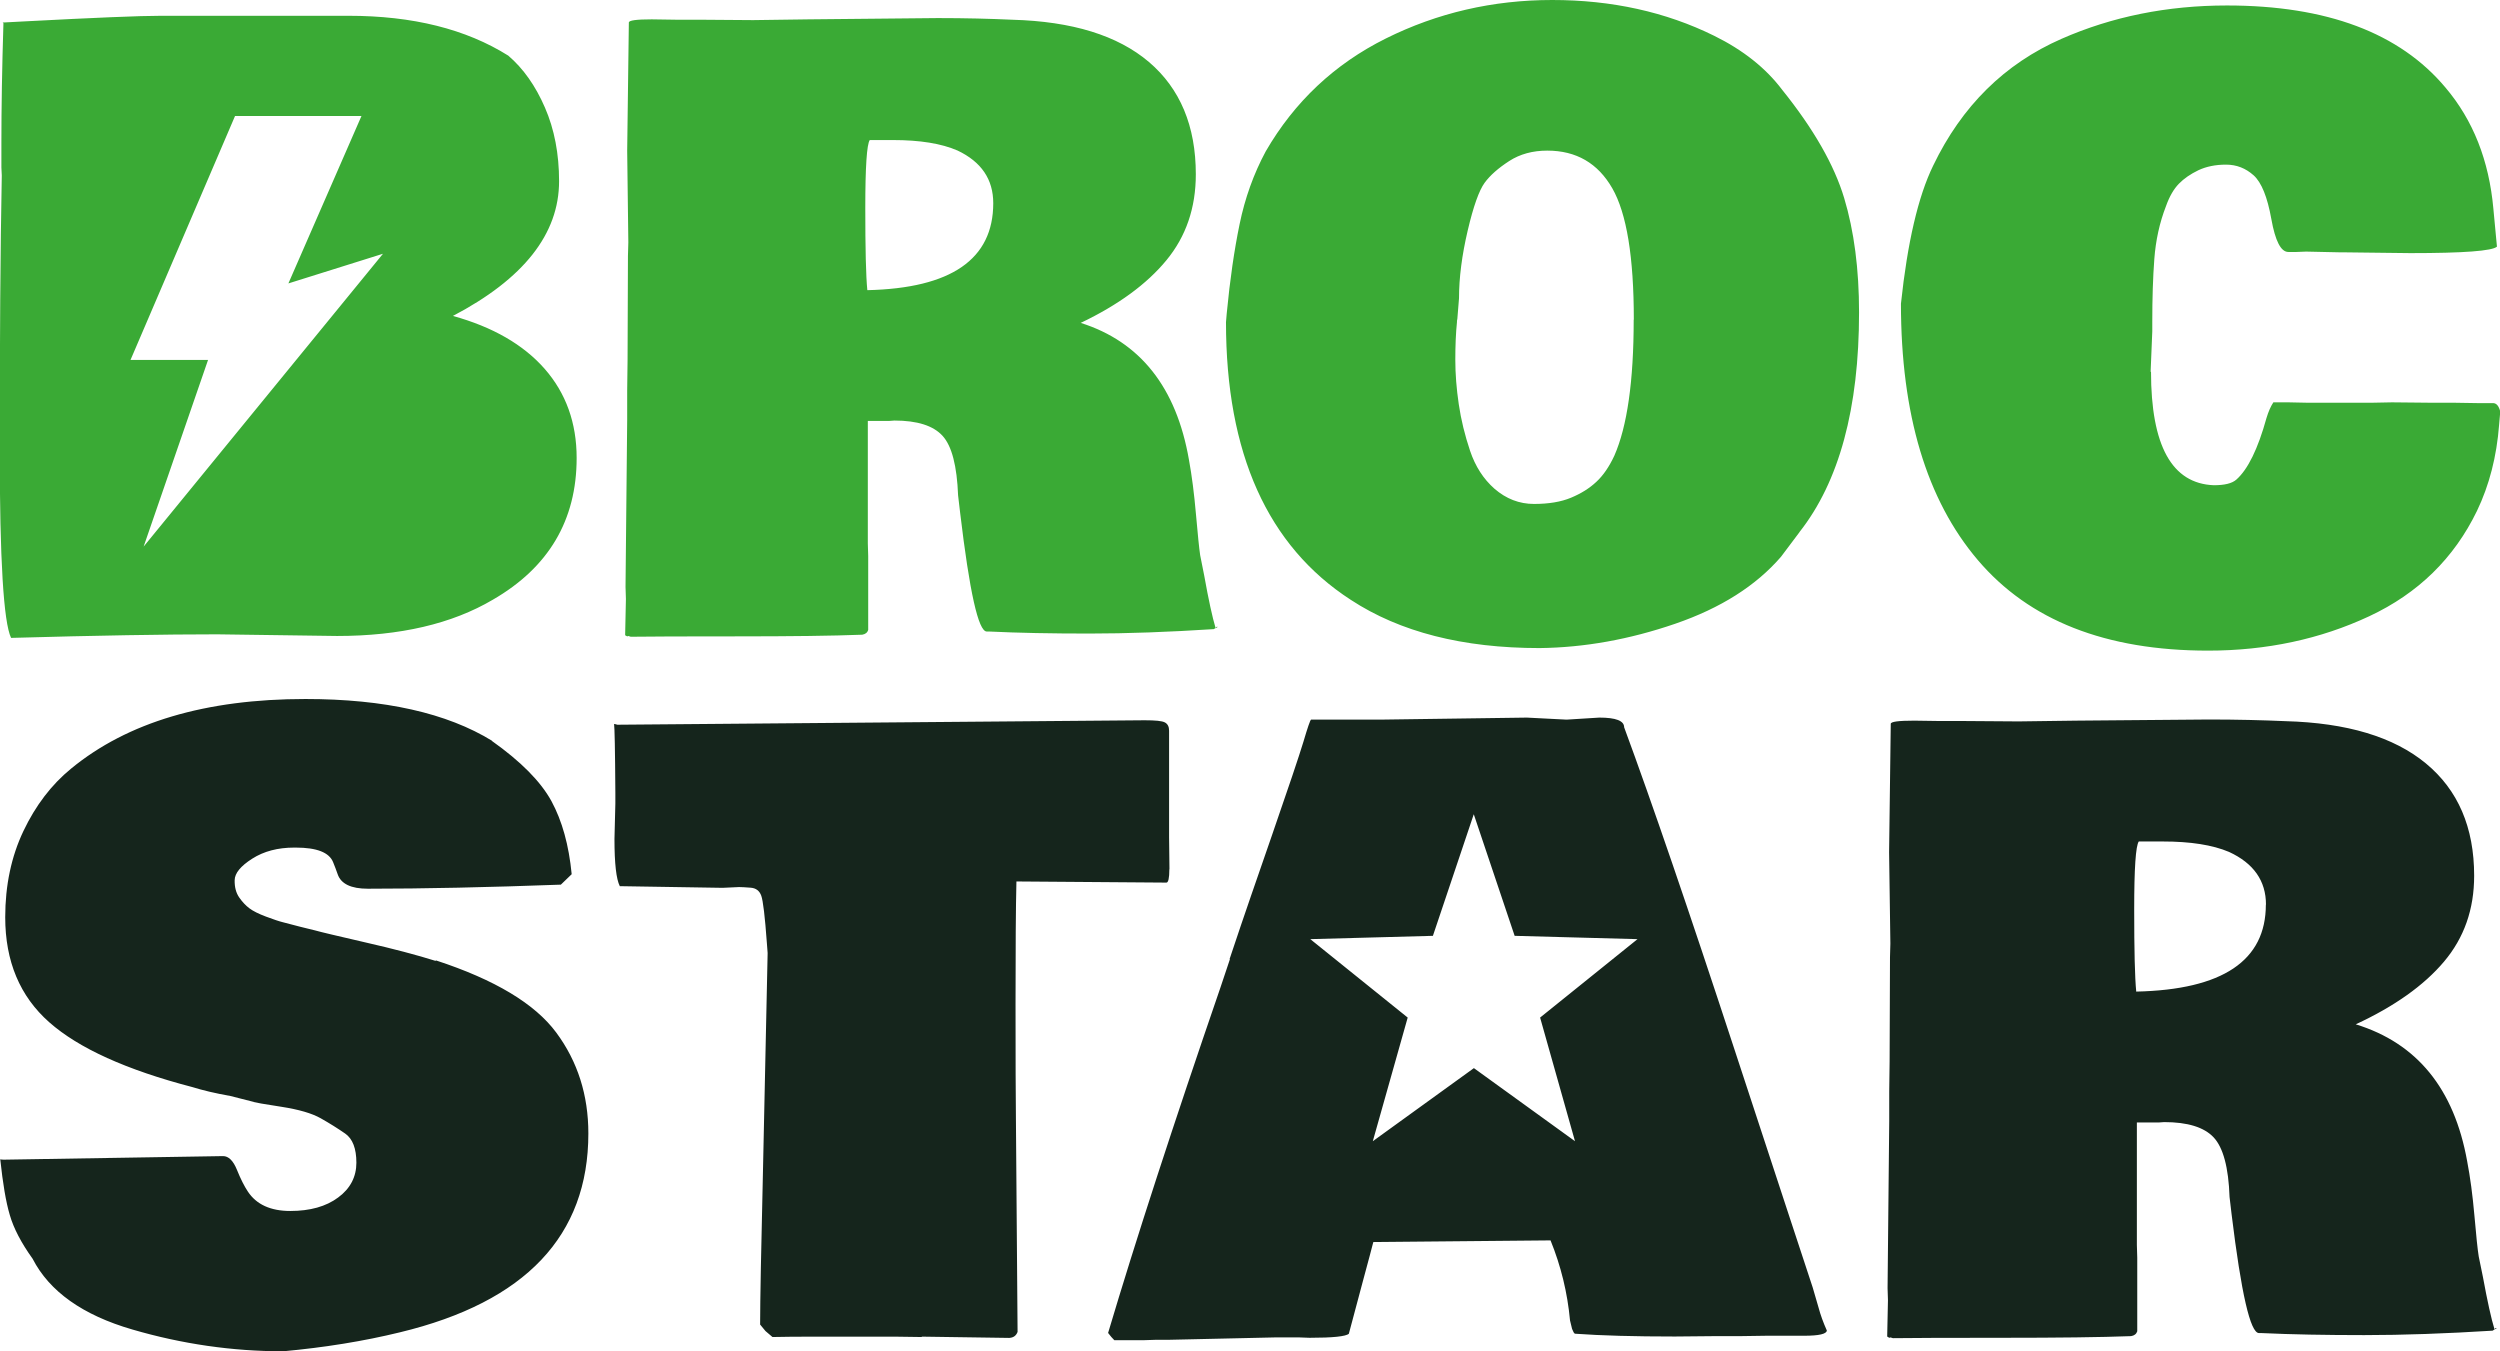
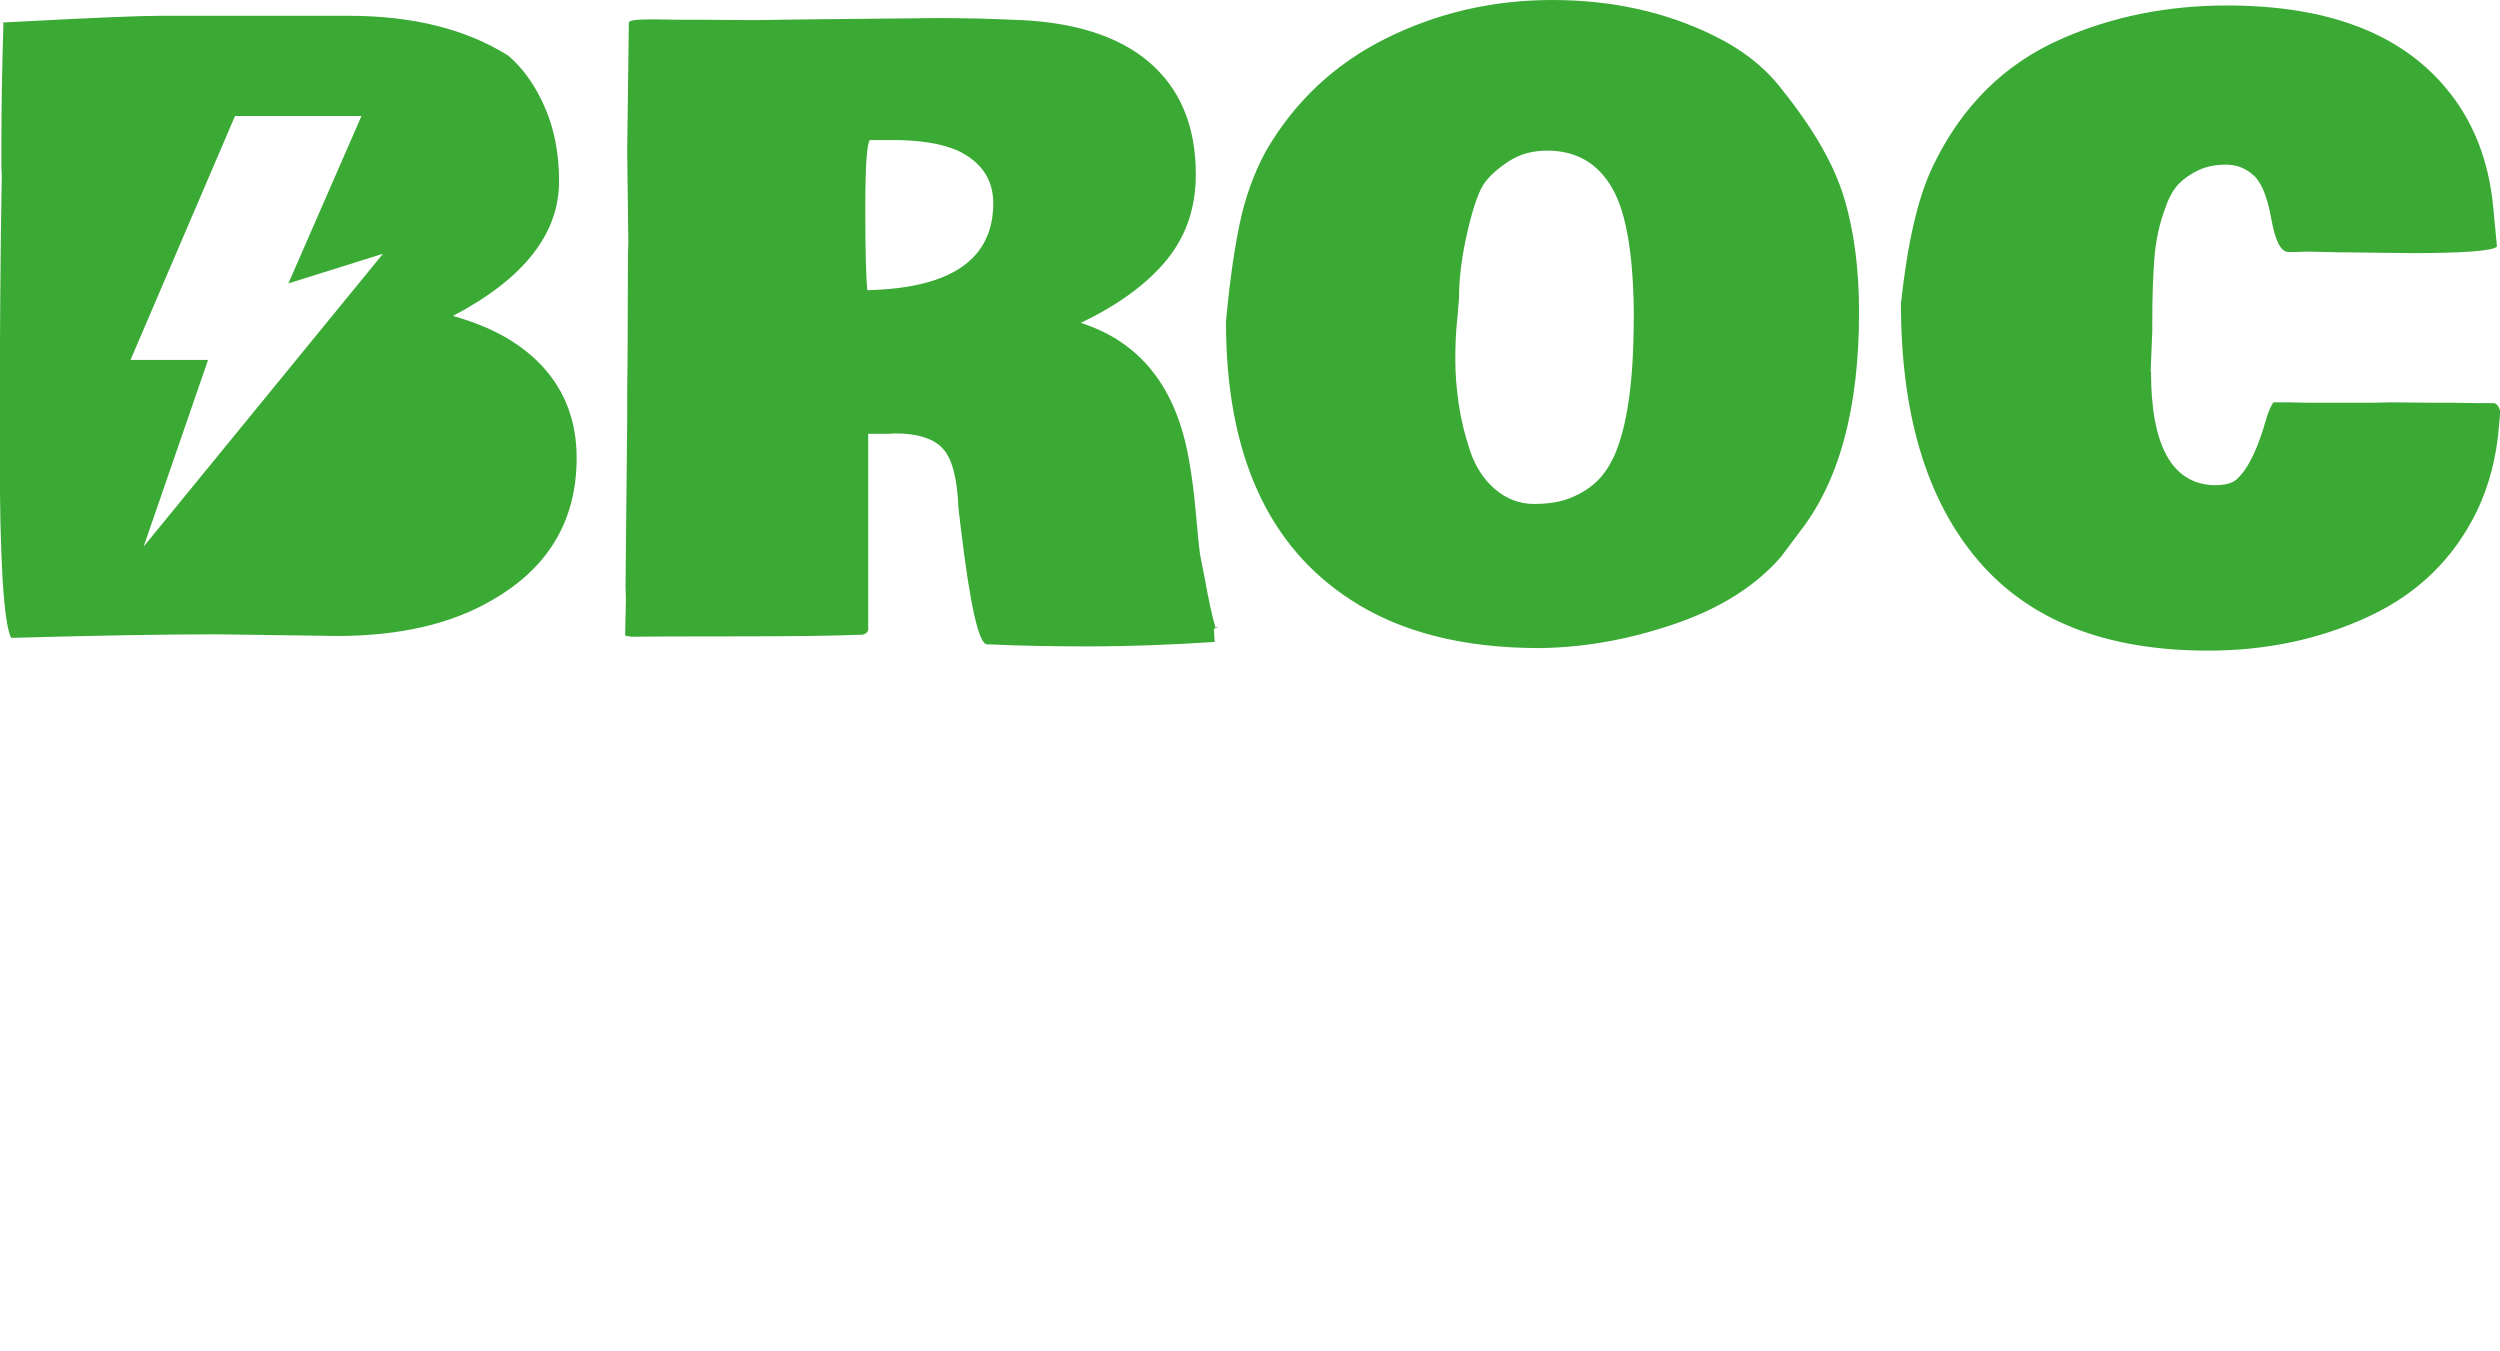
<svg xmlns="http://www.w3.org/2000/svg" id="Layer_1" data-name="Layer 1" width="196.35" height="106.14" viewBox="0 0 196.35 106.14">
-   <path d="M195.95,104.34v.06l.16-.09c-.11,0-.16.01-.16.03h0ZM195.95,104.43v-.03h-.03s.01.03.03.03h0ZM195.79,104.5l.13-.09c-.26-.84-.56-2.21-.91-4.11l-.33-1.61c-.09-.55-.2-1.62-.34-3.22-.14-1.6-.33-3.02-.57-4.27-1.02-5.69-3.94-9.27-8.75-10.75,3.04-1.41,5.35-3.05,6.93-4.92,1.58-1.87,2.37-4.11,2.37-6.75,0-3.79-1.26-6.73-3.79-8.82-2.53-2.09-6.21-3.19-11.04-3.32-1.8-.08-3.81-.13-6.02-.13l-10.44.09-4.49.06-4.13-.03h-1.98l-2.08-.03c-1.24,0-1.85.08-1.85.25l-.13,10.08.1,7.18-.03,1.07-.03,8.19-.03,2.37v2.31l-.13,13.12.03.95-.06,2.85c.09.06.15.1.19.1l.07-.03.19.06c1.39-.02,4.26-.03,8.6-.03s7.71-.04,10.1-.13c.26-.04.42-.17.49-.38v-5.78l-.03-1.01v-9.61h1.72l.42-.03c1.84,0,3.14.4,3.89,1.2.75.8,1.17,2.36,1.25,4.68l.16,1.36c.76,6.22,1.47,9.33,2.15,9.33h.19c2.34.11,5.04.16,8.08.16s6.41-.12,10.1-.35h0ZM177.96,71.05c0,4.4-3.39,6.68-10.18,6.83-.11-1.1-.16-3.25-.16-6.46s.12-4.99.36-5.33h1.89c2.17,0,3.9.27,5.2.82,1.93.89,2.9,2.27,2.9,4.14h0ZM143.48,104.5c-.28-.63-.5-1.23-.65-1.8l-.46-1.58c-.46-1.37-2.49-7.58-6.12-18.62-3.62-11.04-6.52-19.5-8.69-25.38,0-.51-.65-.76-1.95-.76l-2.57.16-3.12-.16-11.55.16h-5.4c-.07.04-.27.62-.6,1.74-.34,1.12-1.17,3.59-2.5,7.43-1.33,3.84-2.14,6.18-2.42,7.02l-.88,2.62h.03l-.75,2.24c-3.71,10.79-6.65,19.83-8.82,27.12.17.23.34.42.49.57h2.28l.91-.03h.98l8.46-.19h1.89l.81.03c1.84,0,2.87-.11,3.09-.32.24-.91.6-2.24,1.07-4.01.48-1.77.76-2.83.85-3.19l13.92-.13c.82,2.02,1.33,4.12,1.53,6.29l.16.66c.09.23.16.36.23.38,2.08.15,4.69.22,7.84.22l3.16-.03h1.98l2.02-.03h2.99c1.17,0,1.77-.14,1.79-.41h0ZM128.61,73.76l-7.65,6.16,2.74,9.71-7.94-5.74-7.94,5.74,2.74-9.71-7.65-6.16,9.63-.26,3.21-9.55,3.21,9.55,9.63.26h0ZM91.85,68.27l-.03-2.53v-8.35c0-.32-.11-.53-.33-.65-.22-.12-.75-.17-1.59-.17l-41.41.35c-.13-.04-.22-.06-.26-.06.04.23.08,2.03.1,5.41v.85l-.07,2.78c0,1.92.14,3.15.42,3.7l8.07.13,1.3-.06c.19,0,.5.02.91.05.41.03.69.24.83.63.14.39.29,1.63.44,3.71l.06.79-.36,16.82c-.15,6.39-.23,10.51-.23,12.36.26.32.4.48.42.51l.55.47c.8-.02,2.01-.03,3.61-.03h5.95l2.15.03.03-.03,6.86.1c.33-.02.54-.18.65-.47l-.13-16.76c-.02-1.69-.03-4.7-.03-9.04s.02-7.53.07-9.58l11.78.09c.15,0,.23-.35.23-1.04h0ZM34.22,75.44v.03c-1.47-.46-3.31-.95-5.51-1.45-2.2-.51-3.53-.82-3.98-.95l-1.14-.28c-.63-.17-1.09-.29-1.38-.36-.29-.07-.73-.22-1.32-.44-.59-.22-1.02-.44-1.3-.65-.28-.21-.55-.49-.8-.85-.25-.36-.37-.81-.36-1.36.01-.55.47-1.11,1.38-1.69.91-.58,2.01-.87,3.29-.87h.13c1.65,0,2.62.38,2.93,1.14.13.32.25.63.36.95.26.76,1.05,1.14,2.37,1.14,4.4,0,9.46-.11,15.16-.32l.85-.82c-.22-2.28-.75-4.19-1.59-5.74-.85-1.55-2.41-3.12-4.68-4.73h.03c-3.56-2.19-8.45-3.29-14.67-3.29-7.83,0-13.97,1.82-18.41,5.47-1.54,1.26-2.79,2.9-3.74,4.9-.95,2-1.43,4.26-1.43,6.77,0,3.46,1.15,6.21,3.46,8.25,2.31,2.04,6.06,3.74,11.24,5.09.8.25,1.8.49,2.99.7l1.85.47h-.06c.13.04.87.17,2.23.38,1.35.21,2.38.51,3.07.9.69.39,1.33.79,1.92,1.2.59.41.88,1.18.88,2.29s-.48,2.03-1.43,2.73c-.95.71-2.21,1.06-3.76,1.06s-2.66-.51-3.33-1.52c-.28-.42-.57-.99-.86-1.71-.29-.72-.66-1.08-1.09-1.08l-17.21.28c-.13,0-.23-.01-.29-.03.2,1.88.44,3.34.75,4.38.3,1.04.9,2.19,1.79,3.43,1.32,2.57,3.94,4.43,7.84,5.56,3.9,1.14,7.85,1.71,11.84,1.71,3.25-.3,6.31-.79,9.17-1.49,9.87-2.38,14.8-7.59,14.8-15.62,0-3.01-.84-5.65-2.52-7.92-1.68-2.27-4.83-4.16-9.45-5.67h0Z" fill="#15251c" />
-   <path d="M168.91,29.21l.13-3.19v-.76c0-1.81.05-3.45.16-4.92.11-1.46.41-2.85.92-4.16.27-.76.61-1.34,1.01-1.75.4-.41.91-.76,1.53-1.06.62-.29,1.34-.44,2.17-.44s1.54.28,2.17.84c.62.56,1.08,1.7,1.39,3.43.31,1.73.75,2.59,1.34,2.59h.63l.76-.03,2.75.06h.41l5.03.06c4.17,0,6.44-.17,6.8-.51l-.28-2.97c-.34-3.79-1.59-6.96-3.76-9.52-3.6-4.3-9.33-6.45-17.17-6.45-4.68,0-9.01.87-12.99,2.62-4.47,1.96-7.83,5.28-10.08,9.96-1.18,2.42-2.02,6.04-2.53,10.84,0,8.68,2.01,15.4,6.04,20.14,4.03,4.74,10.05,7.11,18.08,7.11,4.59,0,8.81-.9,12.66-2.7,3.85-1.8,6.66-4.56,8.46-8.27.97-2.02,1.55-4.28,1.74-6.77l.09-1.04c-.11-.42-.28-.64-.54-.66h-1.26l-1.87-.03h-1.83l-3-.03-1.55.03h-5.12l-1.45-.03h-1.2c-.21.32-.39.73-.54,1.23-.67,2.42-1.46,4.04-2.37,4.84-.34.3-.93.44-1.77.44-3.29-.13-4.93-3.1-4.93-8.92h0ZM141.33,41.79c3.12-3.96,4.68-9.72,4.68-17.26,0-3.39-.39-6.39-1.17-8.98-.78-2.59-2.4-5.43-4.87-8.5-1.29-1.71-3.07-3.12-5.34-4.24-3.81-1.88-8.06-2.81-12.72-2.81s-9.02,1.01-13.06,3.02c-4.04,2.01-7.18,4.97-9.44,8.87-.95,1.77-1.63,3.67-2.05,5.71-.42,2.03-.76,4.37-1.01,7l-.06.7c0,10.31,3.27,17.58,9.8,21.81,3.86,2.53,8.8,3.79,14.83,3.79,3.52-.04,7.07-.68,10.65-1.91,3.58-1.23,6.35-2.99,8.31-5.26l1.45-1.93h0ZM128.31,25.1c0,4.83-.51,8.39-1.52,10.69-.4.86-.87,1.55-1.41,2.05-.54.51-1.2.92-1.99,1.25-.79.33-1.76.49-2.91.49s-2.19-.4-3.11-1.2c-.86-.76-1.5-1.75-1.91-2.97-.41-1.22-.71-2.44-.89-3.67-.18-1.22-.27-2.38-.27-3.48s.04-2.09.13-2.97v-.09c.02-.08.03-.14.03-.16l.13-1.61c0-1.62.23-3.39.68-5.31.45-1.92.9-3.17,1.33-3.76.43-.59,1.08-1.16,1.93-1.71.85-.55,1.85-.82,2.99-.82,2.28,0,3.98.99,5.11,2.96,1.13,1.97,1.69,5.41,1.69,10.32h0ZM95.5,49.35v-.03h-.03s.01.03.03.03h0ZM95.34,49.41l.13-.09c-.25-.84-.55-2.21-.89-4.11l-.32-1.61c-.08-.55-.19-1.62-.33-3.22-.14-1.6-.32-3.02-.55-4.27-.99-5.69-3.83-9.27-8.5-10.75,2.95-1.41,5.19-3.05,6.73-4.92,1.54-1.87,2.31-4.11,2.31-6.75,0-3.79-1.23-6.73-3.68-8.82-2.46-2.09-6.03-3.19-10.73-3.32-1.75-.08-3.7-.13-5.85-.13l-10.15.1-4.36.06-4.01-.03h-1.93l-2.02-.03c-1.2,0-1.8.08-1.8.25l-.13,10.08.09,7.18-.03,1.07-.03,8.19-.03,2.37v2.31l-.13,13.12.03.95-.06,2.85c.08.06.15.09.19.09l.06-.03.19.06c1.35-.02,4.14-.03,8.36-.03s7.5-.04,9.82-.13c.25-.04.41-.17.47-.38v-5.79l-.03-1.01v-9.61h1.68l.41-.03c1.79,0,3.05.4,3.78,1.2.73.8,1.13,2.36,1.22,4.68l.16,1.36c.74,6.22,1.43,9.33,2.09,9.33h.19c2.28.11,4.89.16,7.86.16s6.23-.12,9.82-.35h0ZM78.01,15.96c0,4.4-3.3,6.68-9.89,6.83-.11-1.1-.16-3.25-.16-6.46s.12-4.99.35-5.33h1.83c2.11,0,3.79.27,5.06.82,1.88.89,2.81,2.27,2.81,4.14h0ZM95.5,49.32l.16-.09c-.11,0-.16.01-.16.03v.06h0ZM35.56,24.82c5.56-2.91,8.35-6.44,8.35-10.59,0-2.15-.37-4.08-1.11-5.78-.74-1.71-1.7-3.07-2.88-4.08-3.33-2.09-7.51-3.13-12.55-3.13h-14.73c-1.64,0-5.22.15-10.72.44l-1.71.09.06.06c-.11,3.52-.16,6.64-.16,9.36v1.96l.03.63c-.11,5.77-.16,12.96-.16,21.56s.3,13.52.89,14.76c6.72-.19,12.12-.28,16.19-.28l9.42.13c4.93,0,9.01-.95,12.23-2.85,4.38-2.53,6.58-6.24,6.58-11.13,0-2.76-.84-5.09-2.51-7-1.68-1.91-4.08-3.29-7.22-4.16h0ZM22.65,22.26l7.43-2.33-18.8,23,5.06-14.66h-6.09l8.21-19.16h9.93l-5.74,13.15h0Z" fill="#3aaa35" />
+   <path d="M168.91,29.21l.13-3.19v-.76c0-1.81.05-3.45.16-4.92.11-1.46.41-2.85.92-4.16.27-.76.61-1.34,1.01-1.75.4-.41.91-.76,1.53-1.06.62-.29,1.34-.44,2.17-.44s1.54.28,2.17.84c.62.56,1.08,1.7,1.39,3.43.31,1.73.75,2.59,1.34,2.59h.63l.76-.03,2.75.06h.41l5.03.06c4.17,0,6.44-.17,6.8-.51l-.28-2.97c-.34-3.79-1.59-6.96-3.76-9.52-3.6-4.3-9.33-6.45-17.17-6.45-4.68,0-9.01.87-12.99,2.62-4.47,1.96-7.83,5.28-10.08,9.96-1.18,2.42-2.02,6.04-2.53,10.84,0,8.68,2.01,15.4,6.04,20.14,4.03,4.74,10.05,7.11,18.08,7.11,4.59,0,8.81-.9,12.66-2.7,3.85-1.8,6.66-4.56,8.46-8.27.97-2.02,1.55-4.28,1.74-6.77l.09-1.04c-.11-.42-.28-.64-.54-.66h-1.26l-1.87-.03h-1.83l-3-.03-1.55.03h-5.12l-1.45-.03h-1.2c-.21.32-.39.73-.54,1.23-.67,2.42-1.46,4.04-2.37,4.84-.34.3-.93.44-1.77.44-3.29-.13-4.93-3.1-4.93-8.92h0ZM141.33,41.79c3.12-3.96,4.68-9.72,4.68-17.26,0-3.39-.39-6.39-1.17-8.98-.78-2.59-2.4-5.43-4.87-8.5-1.29-1.71-3.07-3.12-5.34-4.24-3.81-1.88-8.06-2.81-12.72-2.81s-9.02,1.01-13.06,3.02c-4.04,2.01-7.18,4.97-9.44,8.87-.95,1.77-1.63,3.67-2.05,5.71-.42,2.03-.76,4.37-1.01,7l-.06.7c0,10.31,3.27,17.58,9.8,21.81,3.86,2.53,8.8,3.79,14.83,3.79,3.52-.04,7.07-.68,10.65-1.91,3.58-1.23,6.35-2.99,8.31-5.26l1.45-1.93h0ZM128.31,25.1c0,4.83-.51,8.39-1.52,10.69-.4.86-.87,1.55-1.41,2.05-.54.51-1.2.92-1.99,1.25-.79.33-1.76.49-2.91.49s-2.19-.4-3.11-1.2c-.86-.76-1.5-1.75-1.91-2.97-.41-1.22-.71-2.44-.89-3.67-.18-1.22-.27-2.38-.27-3.48s.04-2.09.13-2.97v-.09c.02-.08.03-.14.03-.16l.13-1.61c0-1.62.23-3.39.68-5.31.45-1.92.9-3.17,1.33-3.76.43-.59,1.08-1.16,1.93-1.71.85-.55,1.85-.82,2.99-.82,2.28,0,3.98.99,5.11,2.96,1.13,1.97,1.69,5.41,1.69,10.32h0ZM95.5,49.35v-.03h-.03s.01.03.03.03h0ZM95.34,49.41l.13-.09c-.25-.84-.55-2.21-.89-4.11l-.32-1.61c-.08-.55-.19-1.62-.33-3.22-.14-1.6-.32-3.02-.55-4.27-.99-5.69-3.83-9.27-8.5-10.75,2.95-1.41,5.19-3.05,6.73-4.92,1.54-1.87,2.31-4.11,2.31-6.75,0-3.79-1.23-6.73-3.68-8.82-2.46-2.09-6.03-3.19-10.73-3.32-1.75-.08-3.7-.13-5.85-.13l-10.15.1-4.36.06-4.01-.03h-1.93l-2.02-.03c-1.2,0-1.8.08-1.8.25l-.13,10.08.09,7.18-.03,1.07-.03,8.19-.03,2.37v2.31l-.13,13.12.03.95-.06,2.85c.08.06.15.09.19.09l.06-.03.19.06c1.35-.02,4.14-.03,8.36-.03s7.5-.04,9.82-.13c.25-.04.41-.17.47-.38v-5.79v-9.61h1.68l.41-.03c1.79,0,3.05.4,3.78,1.2.73.8,1.13,2.36,1.22,4.68l.16,1.36c.74,6.22,1.43,9.33,2.09,9.33h.19c2.28.11,4.89.16,7.86.16s6.23-.12,9.82-.35h0ZM78.01,15.96c0,4.4-3.3,6.68-9.89,6.83-.11-1.1-.16-3.25-.16-6.46s.12-4.99.35-5.33h1.83c2.11,0,3.79.27,5.06.82,1.88.89,2.81,2.27,2.81,4.14h0ZM95.5,49.32l.16-.09c-.11,0-.16.01-.16.03v.06h0ZM35.56,24.82c5.56-2.91,8.35-6.44,8.35-10.59,0-2.15-.37-4.08-1.11-5.78-.74-1.71-1.7-3.07-2.88-4.08-3.33-2.09-7.51-3.13-12.55-3.13h-14.73c-1.64,0-5.22.15-10.72.44l-1.71.09.06.06c-.11,3.52-.16,6.64-.16,9.36v1.96l.03.63c-.11,5.77-.16,12.96-.16,21.56s.3,13.52.89,14.76c6.72-.19,12.12-.28,16.19-.28l9.42.13c4.93,0,9.01-.95,12.23-2.85,4.38-2.53,6.58-6.24,6.58-11.13,0-2.76-.84-5.09-2.51-7-1.68-1.91-4.08-3.29-7.22-4.16h0ZM22.65,22.26l7.43-2.33-18.8,23,5.06-14.66h-6.09l8.21-19.16h9.93l-5.74,13.15h0Z" fill="#3aaa35" />
</svg>